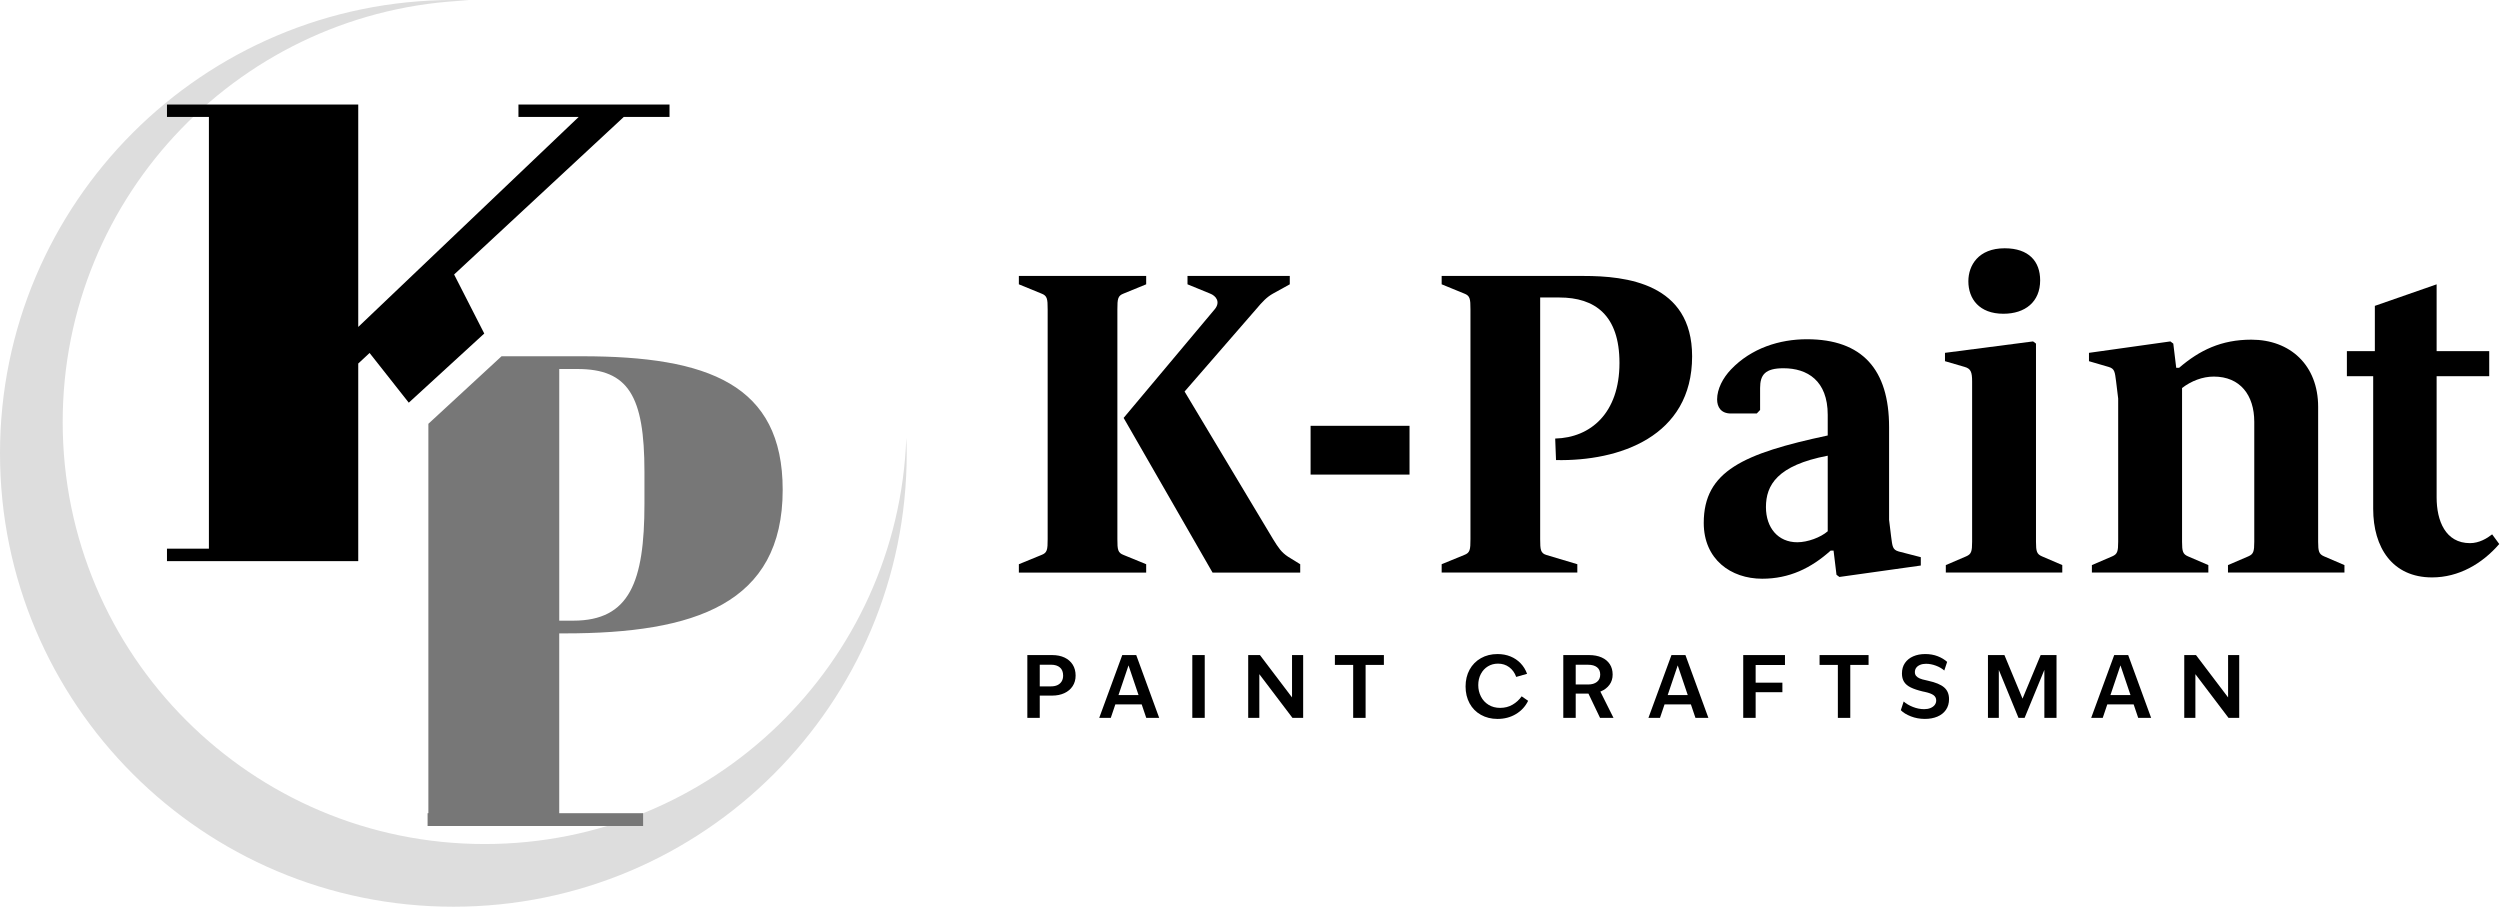
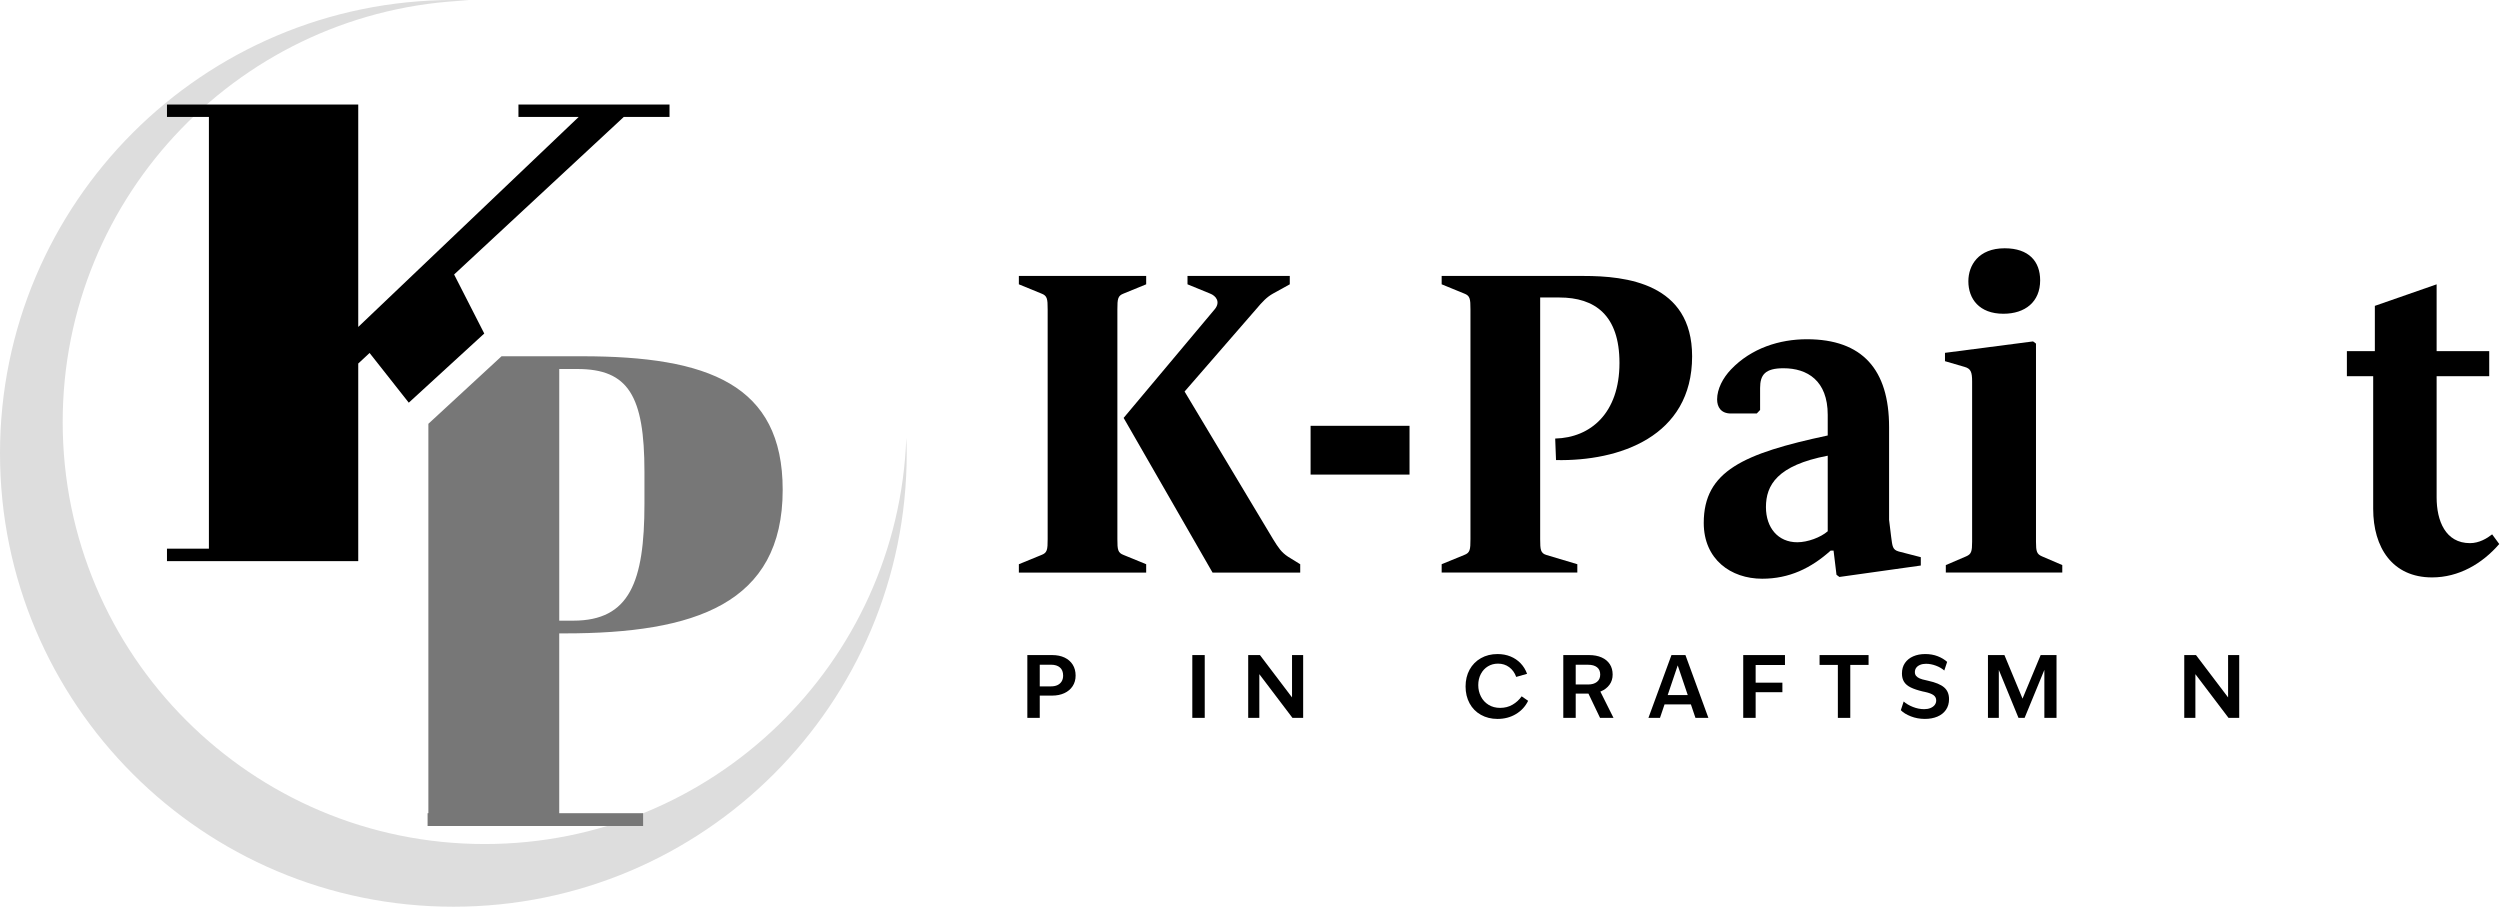
<svg xmlns="http://www.w3.org/2000/svg" id="_レイヤー_1" data-name="レイヤー_1" version="1.1" viewBox="0 0 279 102">
  <defs>
    <style>
      .st0 {
        fill: #ddd;
      }

      .st1 {
        fill: #777;
      }
    </style>
  </defs>
  <g>
    <path class="st0" d="M54.093,94.194c-26.011,0-47.097-21.086-47.097-47.097C6.995,21.673,27.144.966,52.344.044c-.582-.02-1.162-.044-1.749-.044C22.652,0,0,22.652,0,50.595s22.652,50.595,50.595,50.595,50.595-22.652,50.595-50.595c0-.587-.024-1.167-.044-1.749-.922,25.199-21.628,45.348-47.053,45.348Z" />
    <path class="st1" d="M63.009,70.687c14.528,0,24.339-3.295,24.339-16.026,0-11.757-8.313-14.902-22.393-14.902h-8.982l-8.167,7.537v43.461h-.087v1.425h24.051v-1.425h-9.36v-20.07h.6ZM62.41,41.181h2.022c5.691,0,7.488,2.996,7.488,11.458v3.596c0,8.687-1.647,13.03-7.938,13.03h-1.571v-28.084Z" />
    <polygon points="57.859 11.669 57.859 13.051 64.581 13.051 39.98 36.487 39.98 11.669 18.634 11.669 18.634 13.051 23.314 13.051 23.314 61.234 18.634 61.234 18.634 62.619 39.98 62.619 39.98 40.568 41.246 39.392 45.62 44.939 54.043 37.221 50.679 30.633 69.613 13.051 74.719 13.051 74.719 11.669 57.859 11.669" />
  </g>
  <g>
    <g>
      <path d="M113.705,63.899v-.932l2.515-1.03c.652-.245.699-.588.699-1.765v-25.647c0-1.177-.047-1.52-.699-1.765l-2.515-1.03v-.932h14.208v.932l-2.515,1.03c-.652.245-.699.588-.699,1.765v25.647c0,1.177.047,1.52.699,1.765l2.515,1.03v.932h-14.208ZM135.32,63.899l-9.923-17.261,10.156-12.113c.699-.834.139-1.52-.513-1.765l-2.515-1.03v-.932h11.414v.932l-1.864,1.03c-.699.392-1.165.883-1.91,1.765l-7.966,9.17,9.876,16.477c.606.981.932,1.471,1.678,1.962l1.351.834v.932h-9.783Z" />
      <path d="M146.262,52.964v-5.443h11.041v5.443h-11.041Z" />
      <path d="M173.652,51.345l-.093-2.403c3.96-.098,7.174-2.845,7.174-8.435,0-5.345-2.748-7.307-6.708-7.307h-2.142v26.971c0,1.177.046,1.569.699,1.765l3.448,1.03v.932h-15.14v-.932l2.515-1.03c.652-.245.699-.588.699-1.765v-25.647c0-1.177-.047-1.52-.699-1.765l-2.515-1.03v-.932h15.839c4.705,0,12.112.785,12.112,8.974,0,8.974-8.152,11.72-15.187,11.573Z" />
      <path d="M205.278,64.39l-.326-.245-.326-2.697h-.326c-2.189,1.962-4.612,3.138-7.64,3.138-3.494,0-6.522-2.158-6.522-6.228,0-5.786,4.425-7.748,13.836-9.759v-2.305c0-3.825-2.283-5.198-4.938-5.198-2.05,0-2.609.736-2.609,2.207v2.451l-.372.392h-2.888c-1.118,0-1.537-.736-1.537-1.569,0-1.177.652-2.403,1.537-3.334,2.283-2.403,5.451-3.384,8.478-3.384,6.196,0,9.177,3.384,9.177,9.807v10.348l.233,1.912c.14,1.03.14,1.422.838,1.619l2.469.637v.932l-9.084,1.275ZM203.974,50.855c-5.637,1.079-6.895,3.286-6.895,5.738,0,2.304,1.351,3.923,3.494,3.923,1.165,0,2.608-.54,3.401-1.226v-8.435Z" />
      <path d="M217.153,63.899v-.834l2.283-.981c.559-.245.652-.539.652-1.619v-17.899c0-1.03-.14-1.423-.838-1.619l-2.19-.638v-.932l9.83-1.275.326.245v22.116c0,1.079.093,1.373.652,1.619l2.282.981v.834h-12.997ZM223.582,35.015c-2.702,0-3.913-1.667-3.913-3.629,0-1.765,1.118-3.678,4.053-3.678,2.702,0,3.959,1.471,3.959,3.58,0,2.403-1.677,3.727-4.099,3.727Z" />
-       <path d="M248.642,63.899v-.834l2.282-.981c.559-.245.652-.539.652-1.619v-13.387c0-2.991-1.584-5.051-4.518-5.051-1.258,0-2.516.49-3.541,1.275v17.163c0,1.079.093,1.373.652,1.619l2.282.981v.834h-12.997v-.834l2.282-.981c.559-.245.652-.539.652-1.619v-15.986l-.233-1.912c-.14-1.03-.14-1.423-.838-1.619l-2.189-.638v-.932l9.084-1.275.326.245.326,2.697h.326c2.283-1.961,4.705-3.138,8.059-3.138,4.333,0,7.454,2.845,7.454,7.503v15.055c0,1.079.094,1.373.652,1.619l2.283.981v.834h-12.997Z" />
      <path d="M271.417,64.439c-4.426,0-6.569-3.335-6.569-7.65v-14.809h-2.935v-2.795h3.121v-5.051l6.894-2.403v7.454h5.87v2.795h-5.87v13.534c0,2.599.978,5.1,3.727,5.1,1.025,0,1.91-.539,2.469-.981l.792,1.079c-1.91,2.207-4.518,3.727-7.5,3.727Z" />
    </g>
    <g>
      <path d="M114.647,73.106h2.772c.533,0,.995.093,1.387.279.391.186.694.451.91.794.215.344.322.75.322,1.218,0,.449-.111.842-.332,1.179s-.529.597-.924.779c-.395.183-.849.274-1.362.274h-2.069v-1.03h1.945c.276,0,.513-.046.713-.139.198-.093.354-.229.467-.409.112-.18.169-.398.169-.655,0-.398-.119-.7-.357-.905-.237-.206-.568-.308-.991-.308h-1.771l.51-.366v6.296h-1.386v-7.008Z" />
-       <path d="M125.245,73.106h1.559l2.561,7.008h-1.444l-2.195-6.498h.433l-2.195,6.498h-1.29l2.57-7.008ZM123.889,77.573h3.908v1.04h-3.908v-1.04Z" />
      <path d="M133.062,73.106h1.386v7.008h-1.386v-7.008Z" />
      <path d="M139.3,73.106h1.309l3.976,5.247-.395.048v-5.295h1.242v7.008h-1.194l-3.976-5.246.279-.048v5.294h-1.242v-7.008Z" />
-       <path d="M148.974,73.106h5.468v1.098h-5.468v-1.098ZM151.015,73.675h1.386v6.44h-1.386v-6.44Z" />
      <path d="M165.267,79.773c-.543-.304-.963-.731-1.261-1.28-.298-.549-.448-1.176-.448-1.882s.15-1.331.448-1.877c.299-.545.719-.972,1.261-1.28.542-.308,1.16-.462,1.853-.462.526,0,1.008.088,1.444.265s.814.43,1.131.761c.318.33.56.723.727,1.179l-1.213.346c-.167-.462-.428-.824-.784-1.088-.356-.263-.772-.394-1.247-.394-.417,0-.793.101-1.126.303s-.597.486-.789.852c-.193.366-.289.78-.289,1.242s.1.887.299,1.275c.198.389.483.697.852.924.369.228.8.342,1.295.342.513,0,.974-.119,1.381-.357.408-.237.746-.548,1.016-.933l.722.5c-.302.623-.754,1.115-1.357,1.478-.604.363-1.29.544-2.06.544-.693,0-1.311-.153-1.853-.458Z" />
      <path d="M174.465,73.106h2.869c.545,0,1.016.089,1.41.265.395.176.698.427.91.751.212.324.318.711.318,1.16,0,.436-.117.815-.352,1.136s-.552.566-.953.736c-.401.17-.836.255-1.305.255h-2.195v-1.02h2.069c.411,0,.738-.096.982-.288.244-.193.366-.465.366-.818,0-.36-.119-.632-.356-.818s-.571-.279-1.001-.279h-1.887l.51-.366v6.296h-1.386v-7.008ZM176.881,76.592l1.386-.077,1.8,3.6h-1.502l-1.685-3.523Z" />
      <path d="M186.536,73.106h1.559l2.561,7.008h-1.444l-2.195-6.498h.433l-2.195,6.498h-1.29l2.57-7.008ZM185.179,77.573h3.908v1.04h-3.908v-1.04Z" />
      <path d="M194.544,73.106h4.659v1.107h-3.783l.51-.453v6.354h-1.386v-7.008ZM195.141,76.187h3.774v1.059h-3.774v-1.059Z" />
      <path d="M203.064,73.106h5.468v1.098h-5.468v-1.098ZM205.105,73.675h1.386v6.44h-1.386v-6.44Z" />
      <path d="M213.253,79.946c-.484-.189-.858-.419-1.121-.688l.318-.972c.263.237.605.44,1.025.607s.843.25,1.266.25c.263,0,.496-.041.698-.125.202-.083.359-.197.472-.341.112-.145.169-.313.169-.506,0-.25-.1-.447-.299-.592-.199-.144-.52-.265-.963-.361l-.231-.048c-.565-.135-1.016-.285-1.353-.453-.337-.167-.584-.375-.741-.626-.158-.25-.236-.559-.236-.924,0-.462.112-.855.337-1.179.225-.324.532-.571.924-.741.391-.17.837-.255,1.338-.255.513,0,.978.082,1.396.245.417.164.767.374,1.049.63l-.318.963c-.257-.225-.571-.406-.943-.543-.372-.138-.738-.207-1.098-.207-.244,0-.461.039-.65.116-.189.077-.335.185-.438.322-.103.138-.154.304-.154.496,0,.167.047.307.14.419.092.113.228.207.404.284.176.077.413.144.708.202l.24.058c.821.179,1.413.427,1.776.741.363.315.544.751.544,1.309,0,.462-.116.86-.346,1.194-.231.333-.551.585-.958.756-.407.17-.871.255-1.391.255-.558,0-1.079-.095-1.564-.284Z" />
      <path d="M221.855,73.106h1.839l2.474,5.95h-.905l2.474-5.95h1.771v7.008h-1.357v-6.296l.395-.019-2.599,6.315h-.683l-2.59-6.315.395.019v6.296h-1.213v-7.008Z" />
-       <path d="M235.947,73.106h1.559l2.561,7.008h-1.444l-2.195-6.498h.433l-2.195,6.498h-1.29l2.57-7.008ZM234.59,77.573h3.908v1.04h-3.908v-1.04Z" />
      <path d="M243.764,73.106h1.309l3.976,5.247-.395.048v-5.295h1.242v7.008h-1.194l-3.976-5.246.279-.048v5.294h-1.242v-7.008Z" />
    </g>
  </g>
</svg>